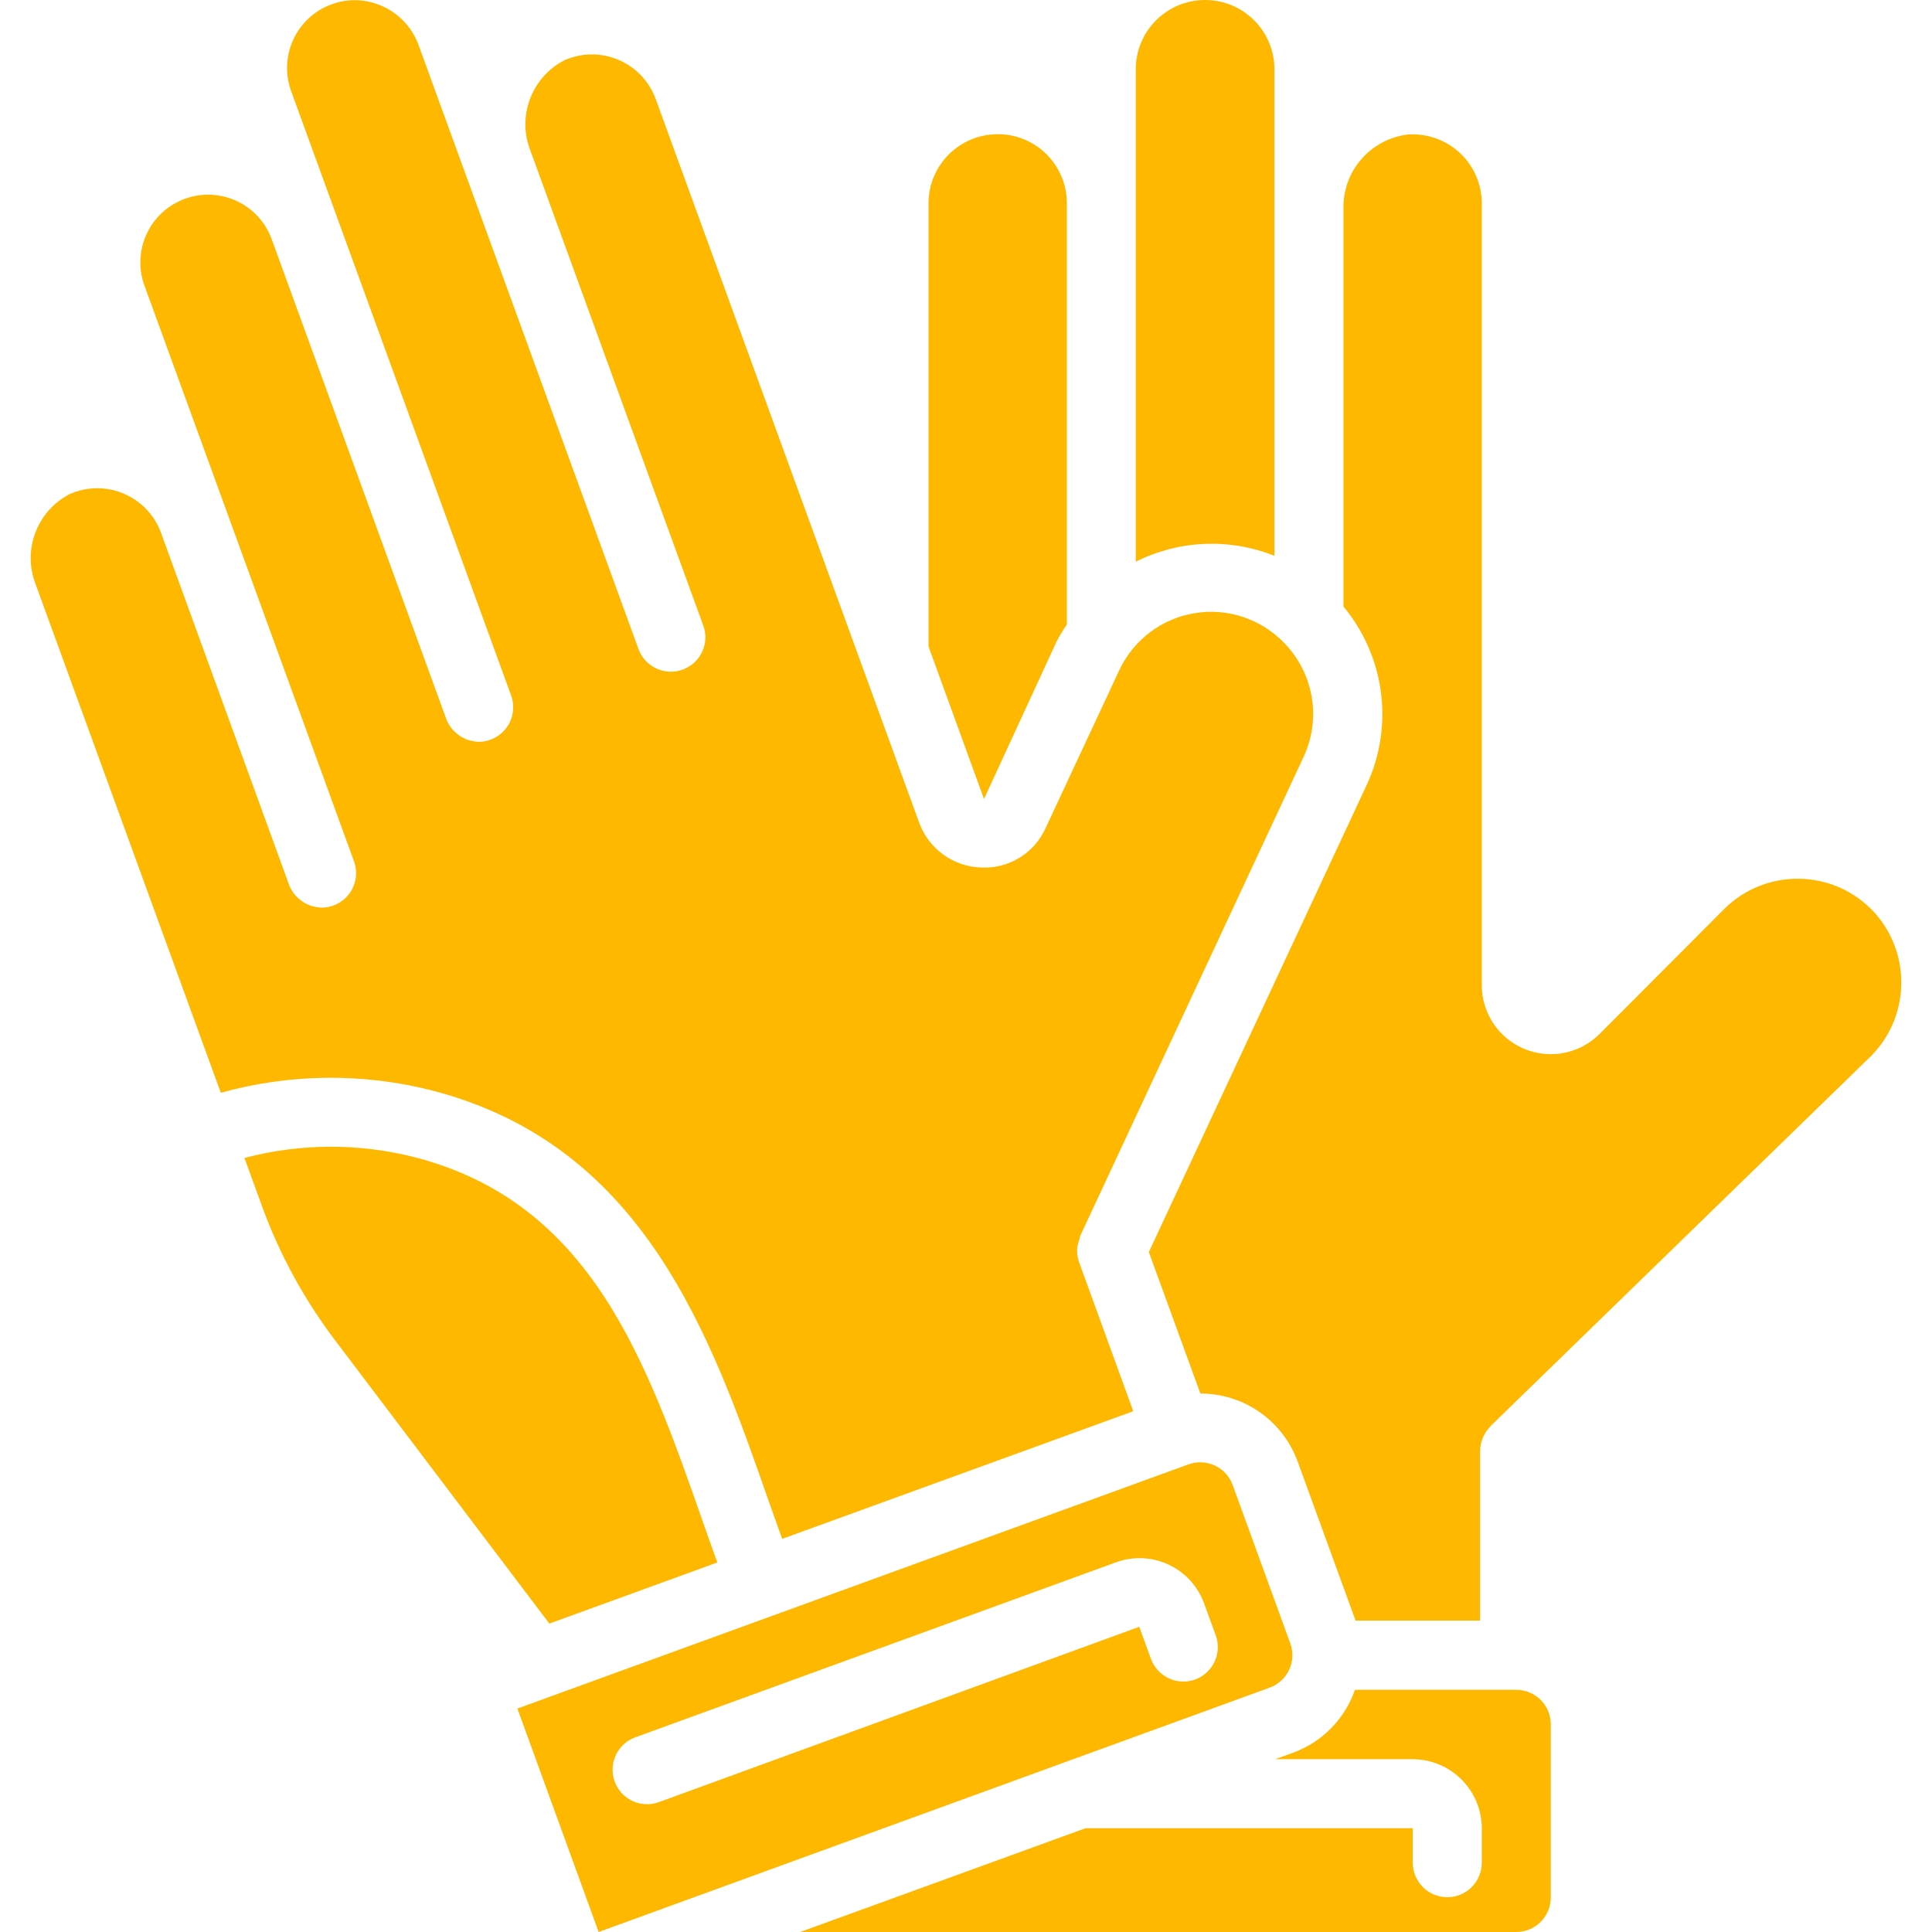
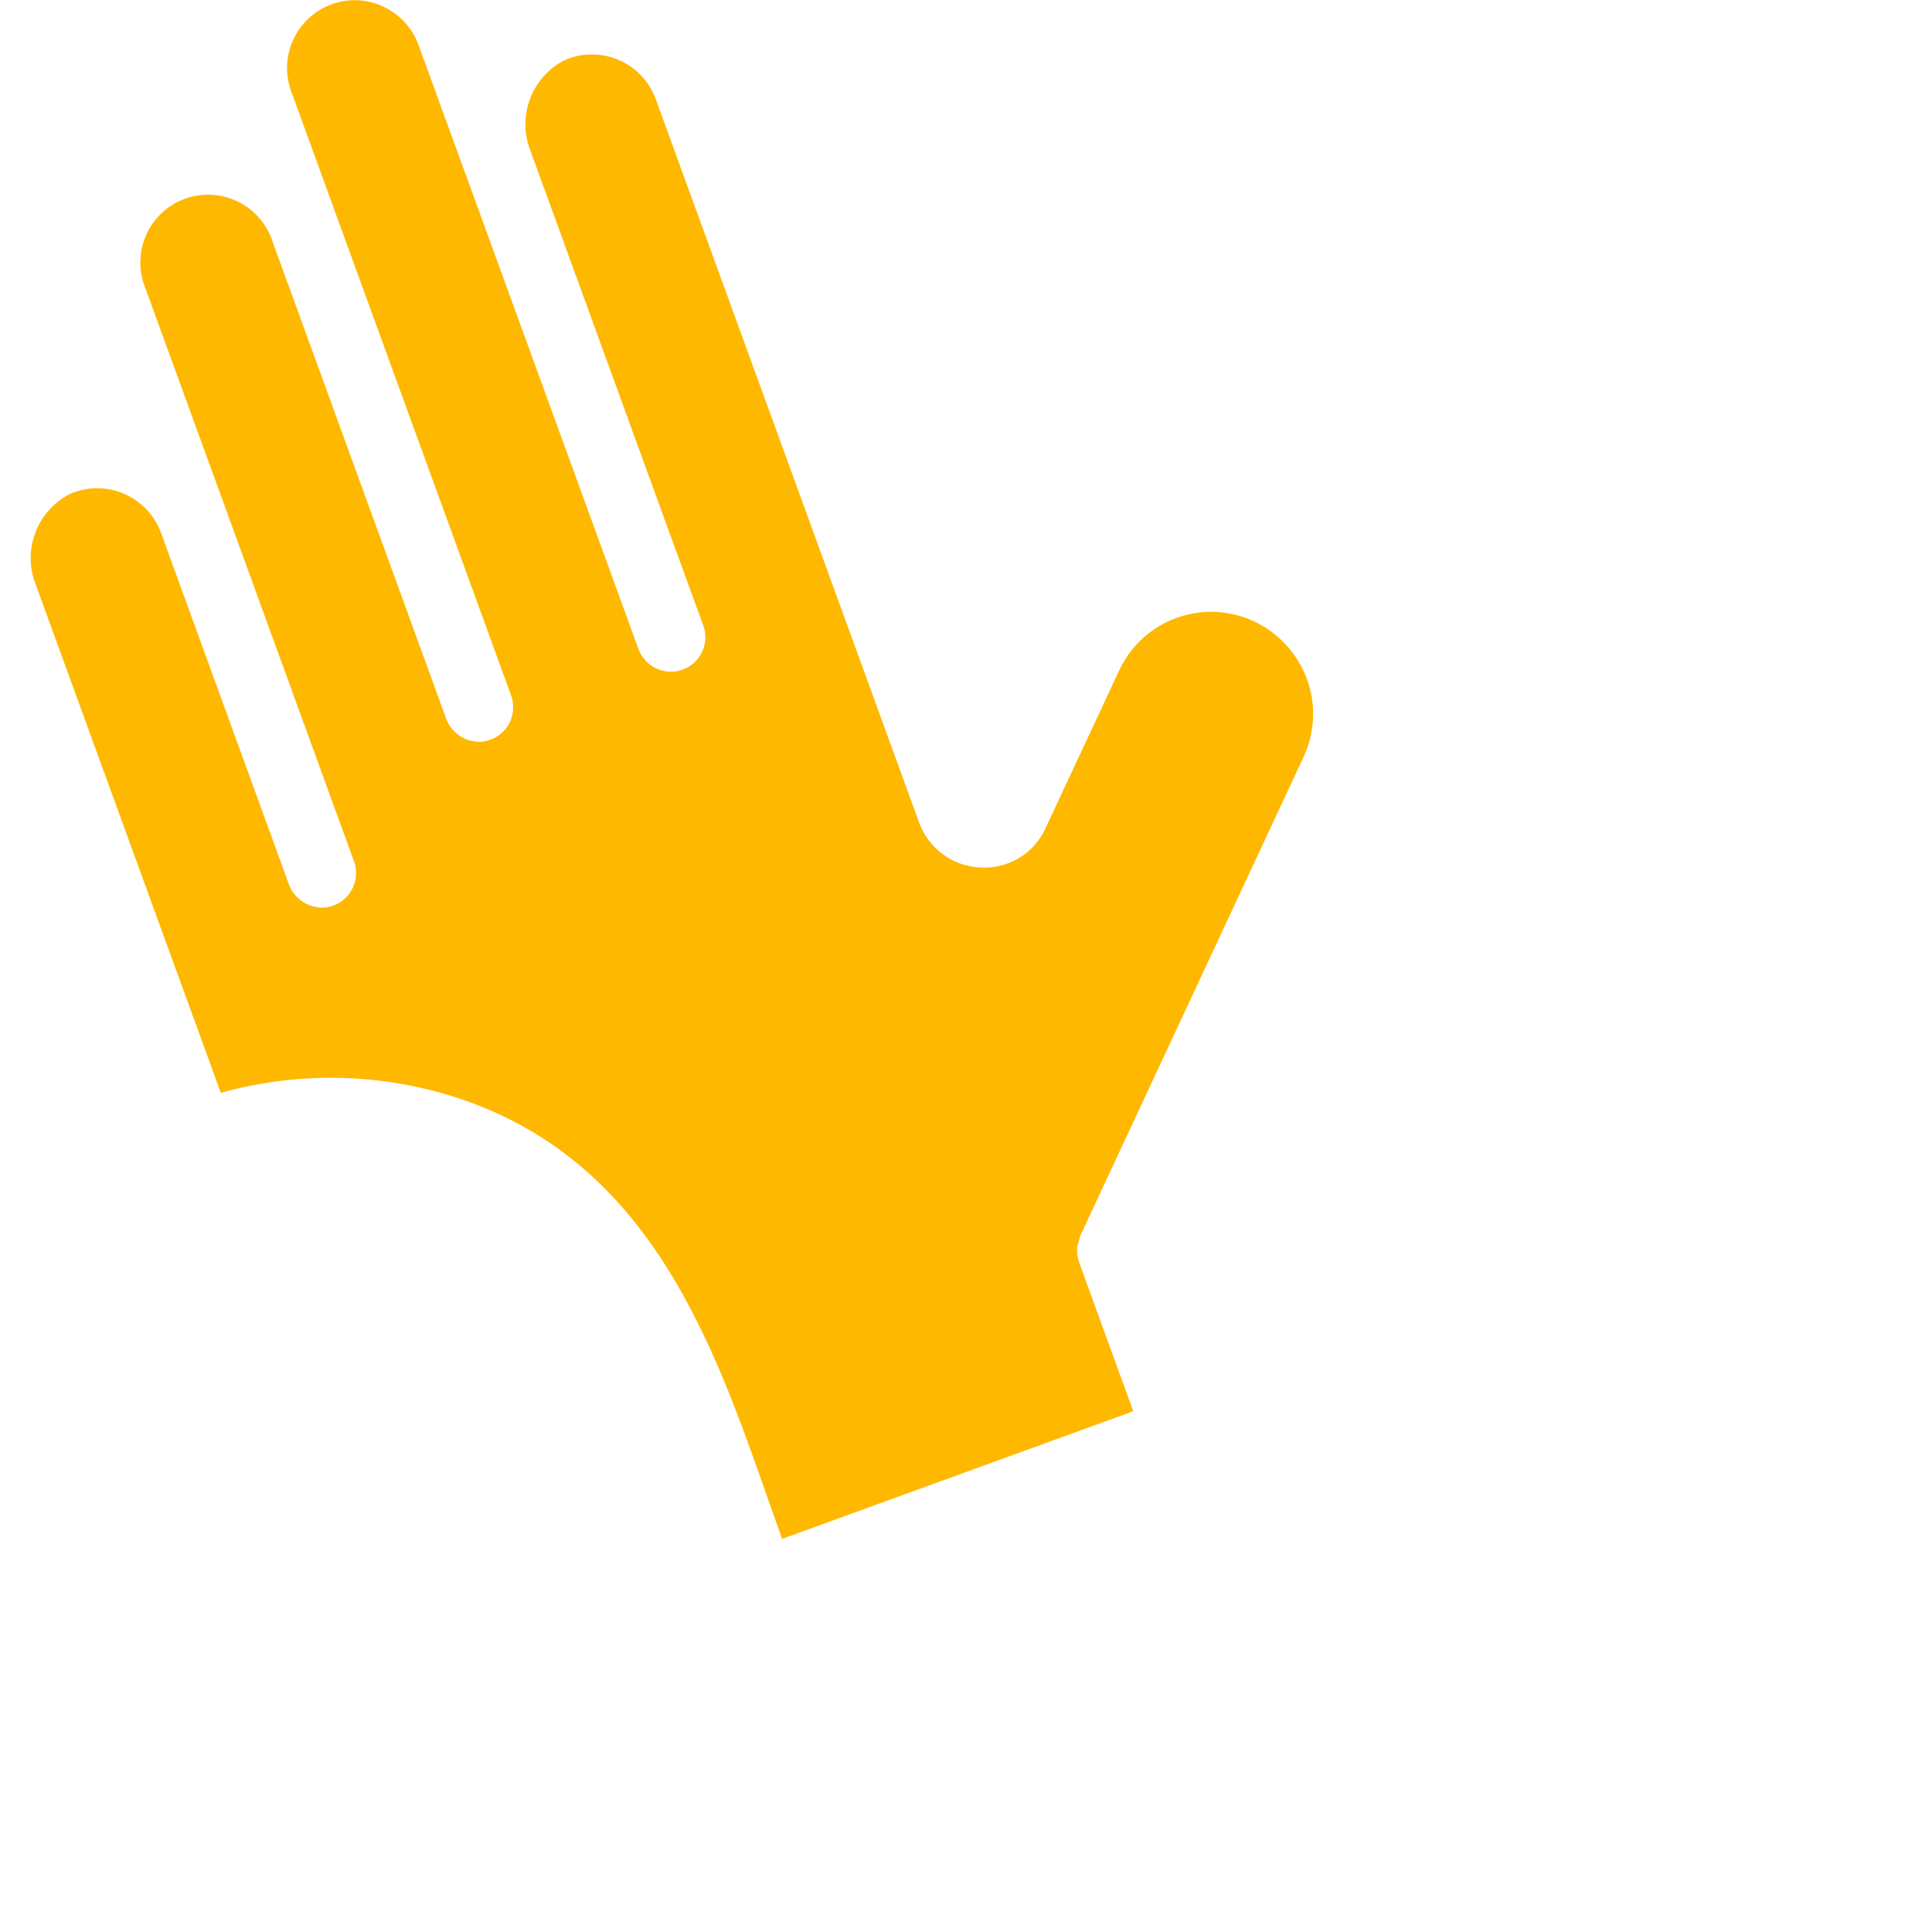
<svg xmlns="http://www.w3.org/2000/svg" width="91" height="91" viewBox="0 0 91 91" fill="none">
-   <path d="M33.786 73.595C33.583 73.023 33.376 72.457 33.175 71.877C30.442 64.054 27.86 56.667 19.543 54.509C16.907 53.837 14.144 53.848 11.514 54.541L12.342 56.816C13.163 59.071 14.316 61.19 15.763 63.104L25.875 76.474L33.786 73.595Z" fill="#FFB800" />
  <path d="M20.358 51.365C30.355 53.957 33.483 62.902 36.242 70.806C36.439 71.368 36.642 71.924 36.84 72.483L53.378 66.471L50.83 59.462C50.755 59.258 50.722 59.042 50.733 58.825C50.747 58.68 50.782 58.538 50.835 58.403C50.845 58.338 50.861 58.275 50.88 58.212L61.402 35.649C61.811 34.772 61.944 33.79 61.784 32.836C61.623 31.881 61.177 30.997 60.504 30.301C59.966 29.736 59.298 29.311 58.558 29.063C57.818 28.816 57.029 28.753 56.259 28.882C55.489 29.01 54.763 29.325 54.143 29.799C53.523 30.273 53.029 30.892 52.704 31.601L49.251 39C48.989 39.585 48.555 40.077 48.007 40.409C47.459 40.742 46.822 40.899 46.182 40.86C45.544 40.834 44.928 40.618 44.413 40.24C43.898 39.862 43.507 39.339 43.29 38.738L30.883 4.659C30.732 4.247 30.498 3.871 30.195 3.554C29.893 3.237 29.528 2.985 29.124 2.815C28.72 2.644 28.285 2.559 27.847 2.564C27.409 2.568 26.976 2.663 26.576 2.842C25.035 3.643 24.347 5.479 24.983 7.095L31.337 24.557L33.124 29.458C33.2 29.662 33.233 29.88 33.222 30.097C33.203 30.471 33.055 30.827 32.803 31.105C32.551 31.382 32.211 31.564 31.841 31.62C31.47 31.676 31.091 31.601 30.769 31.41C30.447 31.219 30.201 30.922 30.073 30.57L19.707 2.1C19.412 1.31 18.819 0.668 18.056 0.312C17.677 0.133 17.266 0.031 16.848 0.012C16.429 -0.007 16.011 0.058 15.618 0.203C13.965 0.807 13.113 2.635 13.712 4.29L24.075 32.76C24.147 32.961 24.18 33.174 24.17 33.387C24.161 33.6 24.109 33.809 24.018 34.003C23.928 34.196 23.8 34.37 23.643 34.514C23.485 34.657 23.3 34.769 23.1 34.842C22.922 34.907 22.735 34.941 22.546 34.941H22.5C22.448 34.941 22.401 34.925 22.349 34.918C22.21 34.902 22.074 34.867 21.944 34.816C21.888 34.792 21.834 34.765 21.782 34.734C21.664 34.669 21.555 34.59 21.457 34.499C21.414 34.458 21.37 34.424 21.332 34.38C21.199 34.233 21.095 34.062 21.024 33.876L12.789 11.243C12.176 9.603 10.355 8.763 8.71 9.363C7.064 9.962 6.209 11.775 6.794 13.426L10.636 23.979L16.673 40.568C16.762 40.814 16.792 41.077 16.758 41.336C16.724 41.595 16.628 41.843 16.478 42.057C16.328 42.271 16.129 42.446 15.898 42.566C15.666 42.687 15.408 42.75 15.147 42.751H15.097C15.053 42.751 15.014 42.736 14.97 42.731C14.821 42.716 14.676 42.679 14.538 42.622C14.356 42.547 14.19 42.439 14.047 42.303C14.005 42.268 13.966 42.231 13.928 42.191C13.796 42.044 13.691 41.873 13.62 41.688L7.582 25.09C7.431 24.679 7.197 24.303 6.894 23.987C6.592 23.67 6.227 23.419 5.824 23.249C5.42 23.078 4.986 22.993 4.548 22.997C4.11 23.002 3.678 23.096 3.278 23.275C1.735 24.075 1.046 25.912 1.682 27.529L10.4 51.472C13.653 50.566 17.087 50.529 20.358 51.365Z" fill="#FFB800" />
-   <path d="M49.763 30.225C49.908 29.944 50.071 29.673 50.25 29.413V9.571C50.25 7.776 48.795 6.321 47 6.321C45.201 6.318 43.74 7.772 43.734 9.571V30.449L46.348 37.635L49.763 30.225ZM60.028 26.18V3.266C60.028 1.462 58.565 0 56.761 0C54.957 0 53.495 1.462 53.495 3.266V26.457C54.503 25.952 55.606 25.666 56.732 25.619C57.858 25.571 58.981 25.763 60.028 26.18ZM71.419 79.593H63.819C63.584 80.269 63.203 80.886 62.702 81.397C62.2 81.909 61.592 82.302 60.92 82.55L60.06 82.862H66.528C68.326 82.859 69.788 84.313 69.794 86.112V87.737C69.794 88.168 69.623 88.581 69.318 88.886C69.013 89.191 68.6 89.362 68.169 89.362C67.738 89.362 67.325 89.191 67.02 88.886C66.715 88.581 66.544 88.168 66.544 87.737V86.112H51.129L37.69 91H71.419C71.85 91 72.263 90.829 72.568 90.524C72.873 90.219 73.044 89.806 73.044 89.375V81.218C73.044 80.787 72.873 80.373 72.568 80.068C72.263 79.764 71.85 79.593 71.419 79.593ZM88.121 42.803V42.807C86.205 40.913 83.119 40.917 81.209 42.819L75.348 48.695C74.894 49.152 74.314 49.463 73.682 49.59C73.05 49.717 72.395 49.652 71.8 49.406C71.204 49.159 70.696 48.741 70.339 48.205C69.982 47.668 69.792 47.038 69.794 46.394V9.571C69.793 9.124 69.7 8.683 69.52 8.274C69.341 7.864 69.079 7.497 68.751 7.193C68.424 6.89 68.037 6.657 67.615 6.51C67.193 6.363 66.746 6.304 66.3 6.337C64.54 6.556 63.232 8.074 63.278 9.847V28.569C64.243 29.729 64.857 31.14 65.047 32.637C65.238 34.134 64.996 35.655 64.352 37.019L54.112 58.974L56.539 65.637C57.536 65.636 58.51 65.941 59.328 66.512C60.147 67.082 60.771 67.889 61.116 68.825L63.833 76.289C63.833 76.303 63.833 76.32 63.845 76.334H69.713V68.336C69.715 68.141 69.754 67.947 69.826 67.766C69.908 67.551 70.033 67.355 70.195 67.192V67.182L88.145 49.725C90.033 47.8 90.022 44.714 88.121 42.803ZM60.72 78.652C60.81 78.459 60.862 78.249 60.871 78.036C60.881 77.823 60.848 77.609 60.775 77.409L58.061 69.947C57.947 69.633 57.739 69.362 57.465 69.171C57.192 68.979 56.866 68.877 56.532 68.877C56.343 68.877 56.156 68.91 55.978 68.975L25.811 79.95L24.37 80.475L28.197 91L59.8 79.492C60.001 79.419 60.186 79.308 60.343 79.164C60.501 79.019 60.629 78.846 60.72 78.652ZM56.293 79.107H56.292C56.091 79.179 55.878 79.212 55.665 79.202C55.452 79.193 55.242 79.141 55.049 79.051C54.856 78.96 54.682 78.832 54.538 78.675C54.394 78.517 54.283 78.332 54.21 78.132L53.661 76.624L31.073 84.869C30.872 84.948 30.656 84.987 30.439 84.981C30.222 84.976 30.008 84.927 29.811 84.838C29.613 84.749 29.435 84.621 29.287 84.462C29.14 84.303 29.025 84.116 28.951 83.912C28.877 83.709 28.844 83.492 28.855 83.275C28.866 83.059 28.92 82.846 29.014 82.651C29.108 82.456 29.241 82.281 29.404 82.137C29.566 81.994 29.756 81.885 29.962 81.816L52.58 73.582C54.255 72.982 56.1 73.845 56.712 75.515L57.262 77.023C57.41 77.428 57.391 77.875 57.209 78.266C57.027 78.656 56.698 78.959 56.293 79.107Z" fill="#FFB800" />
</svg>